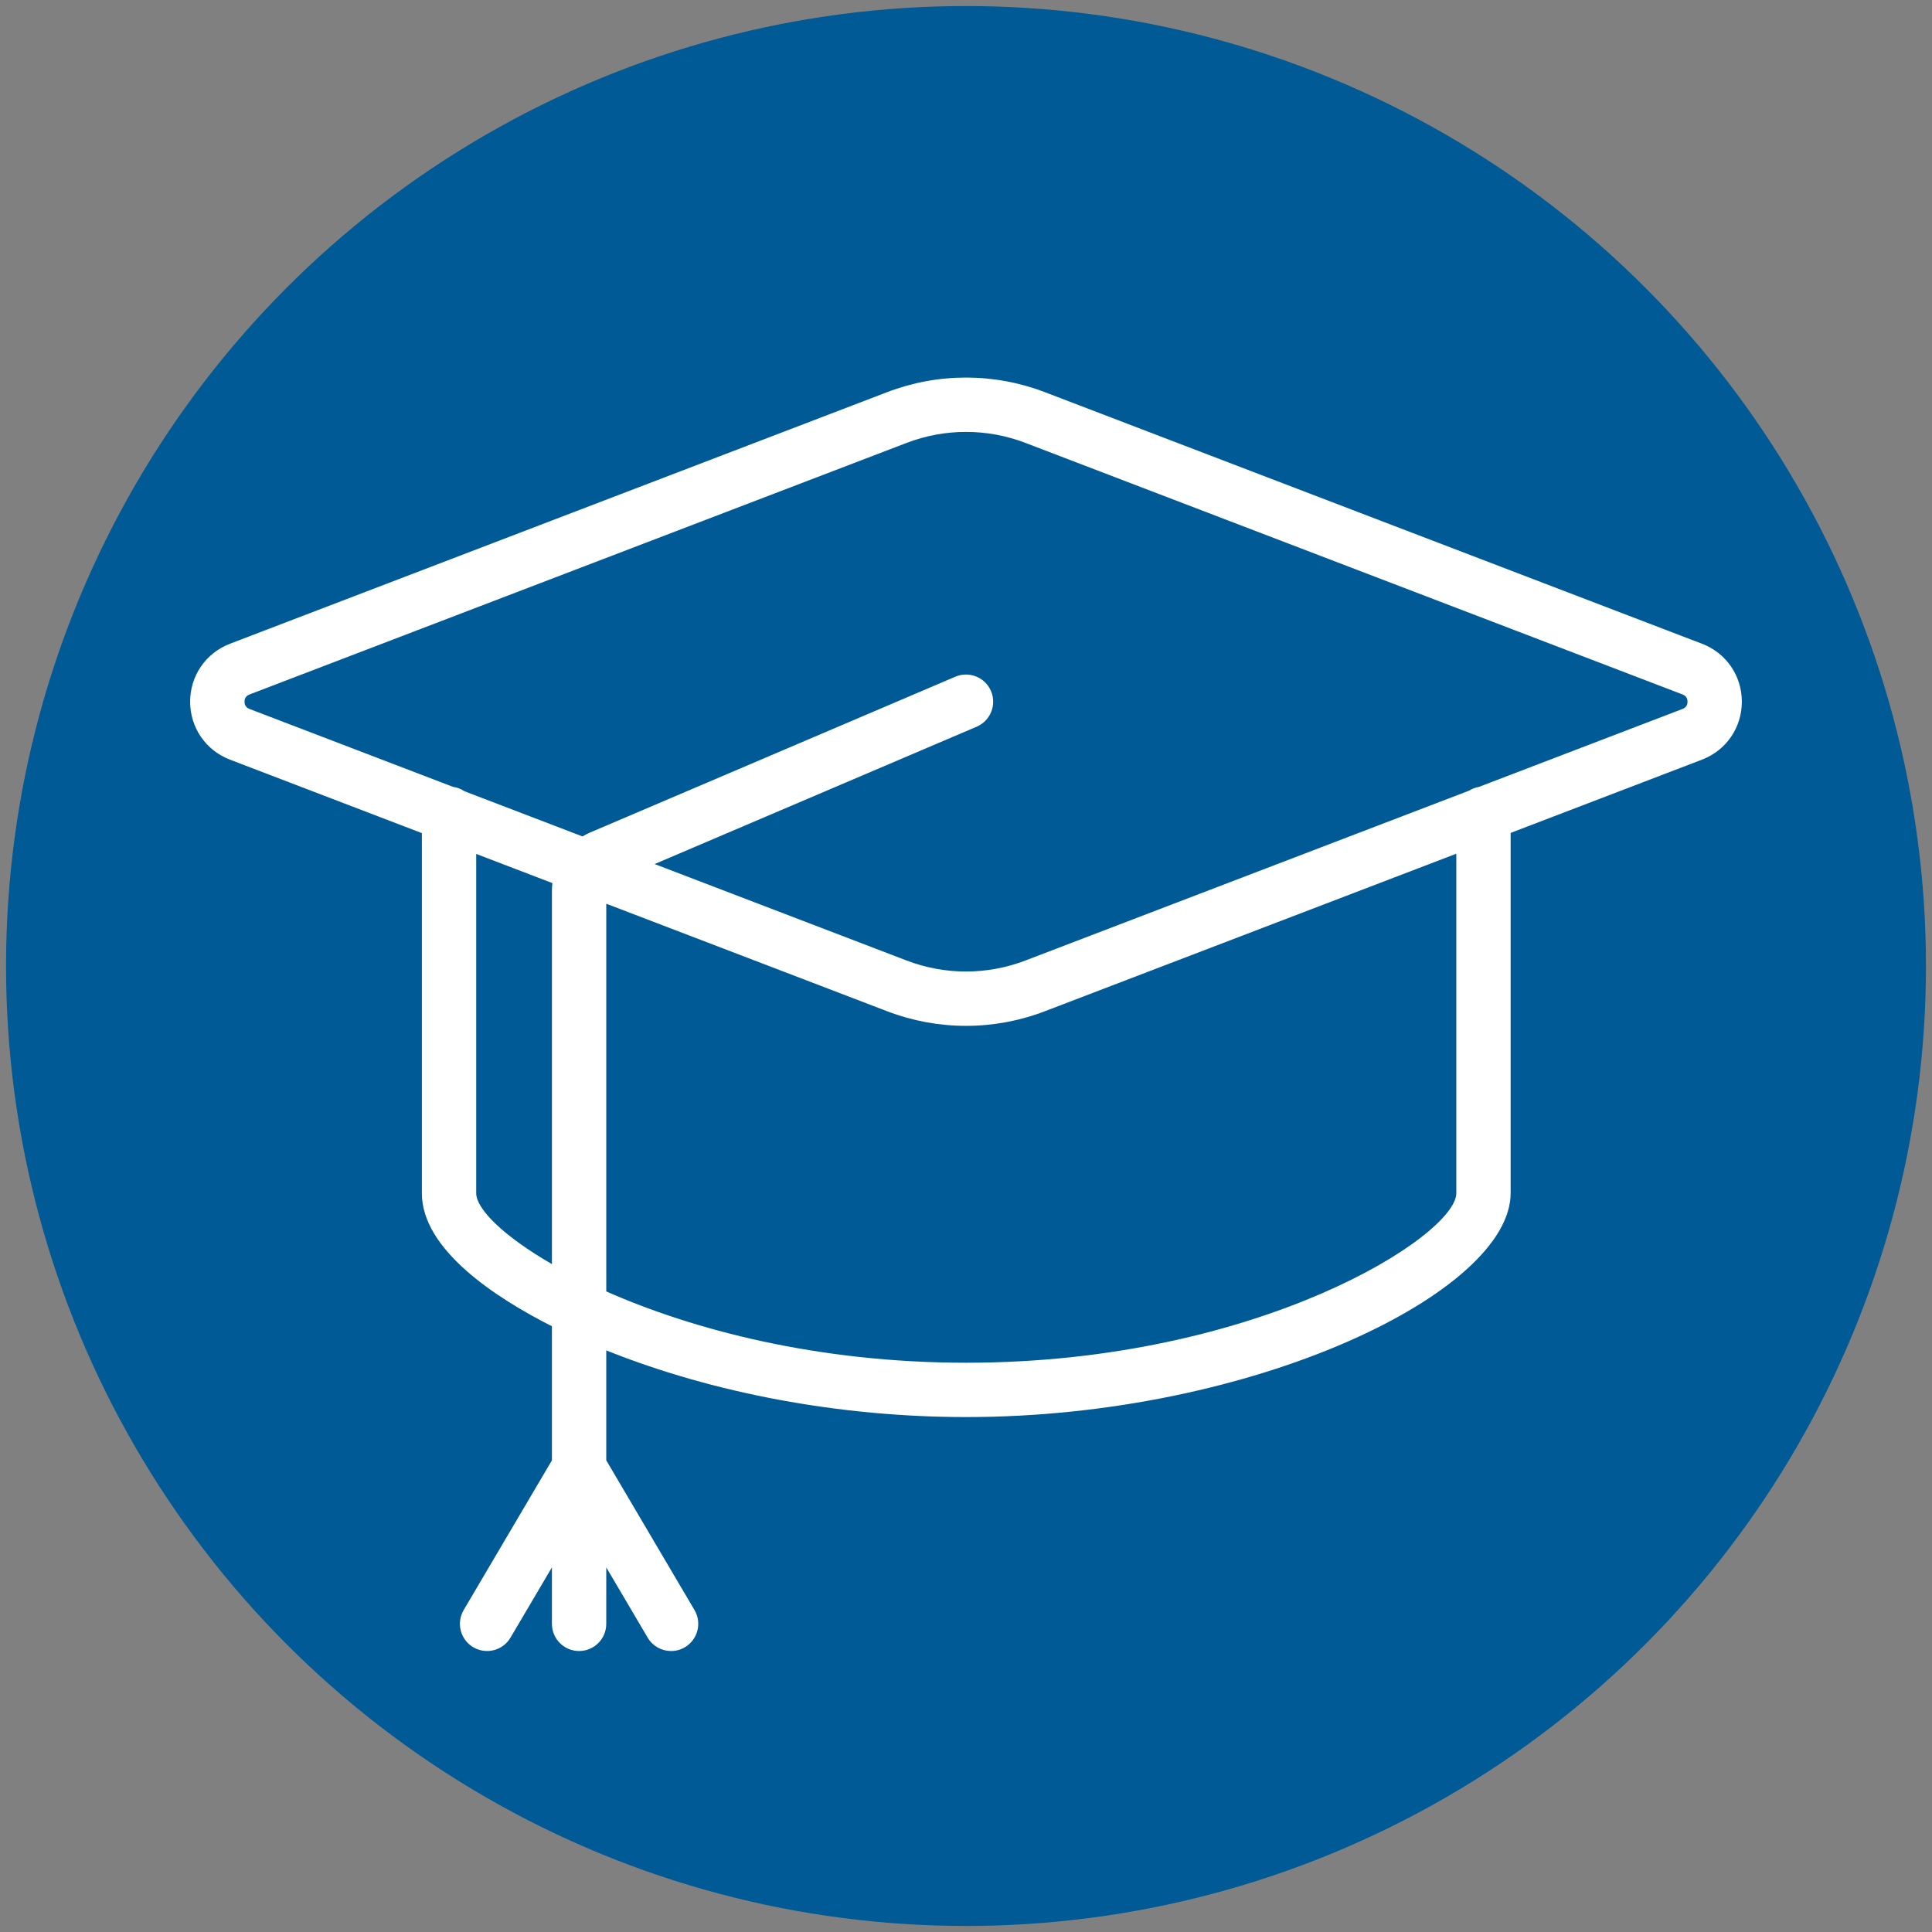
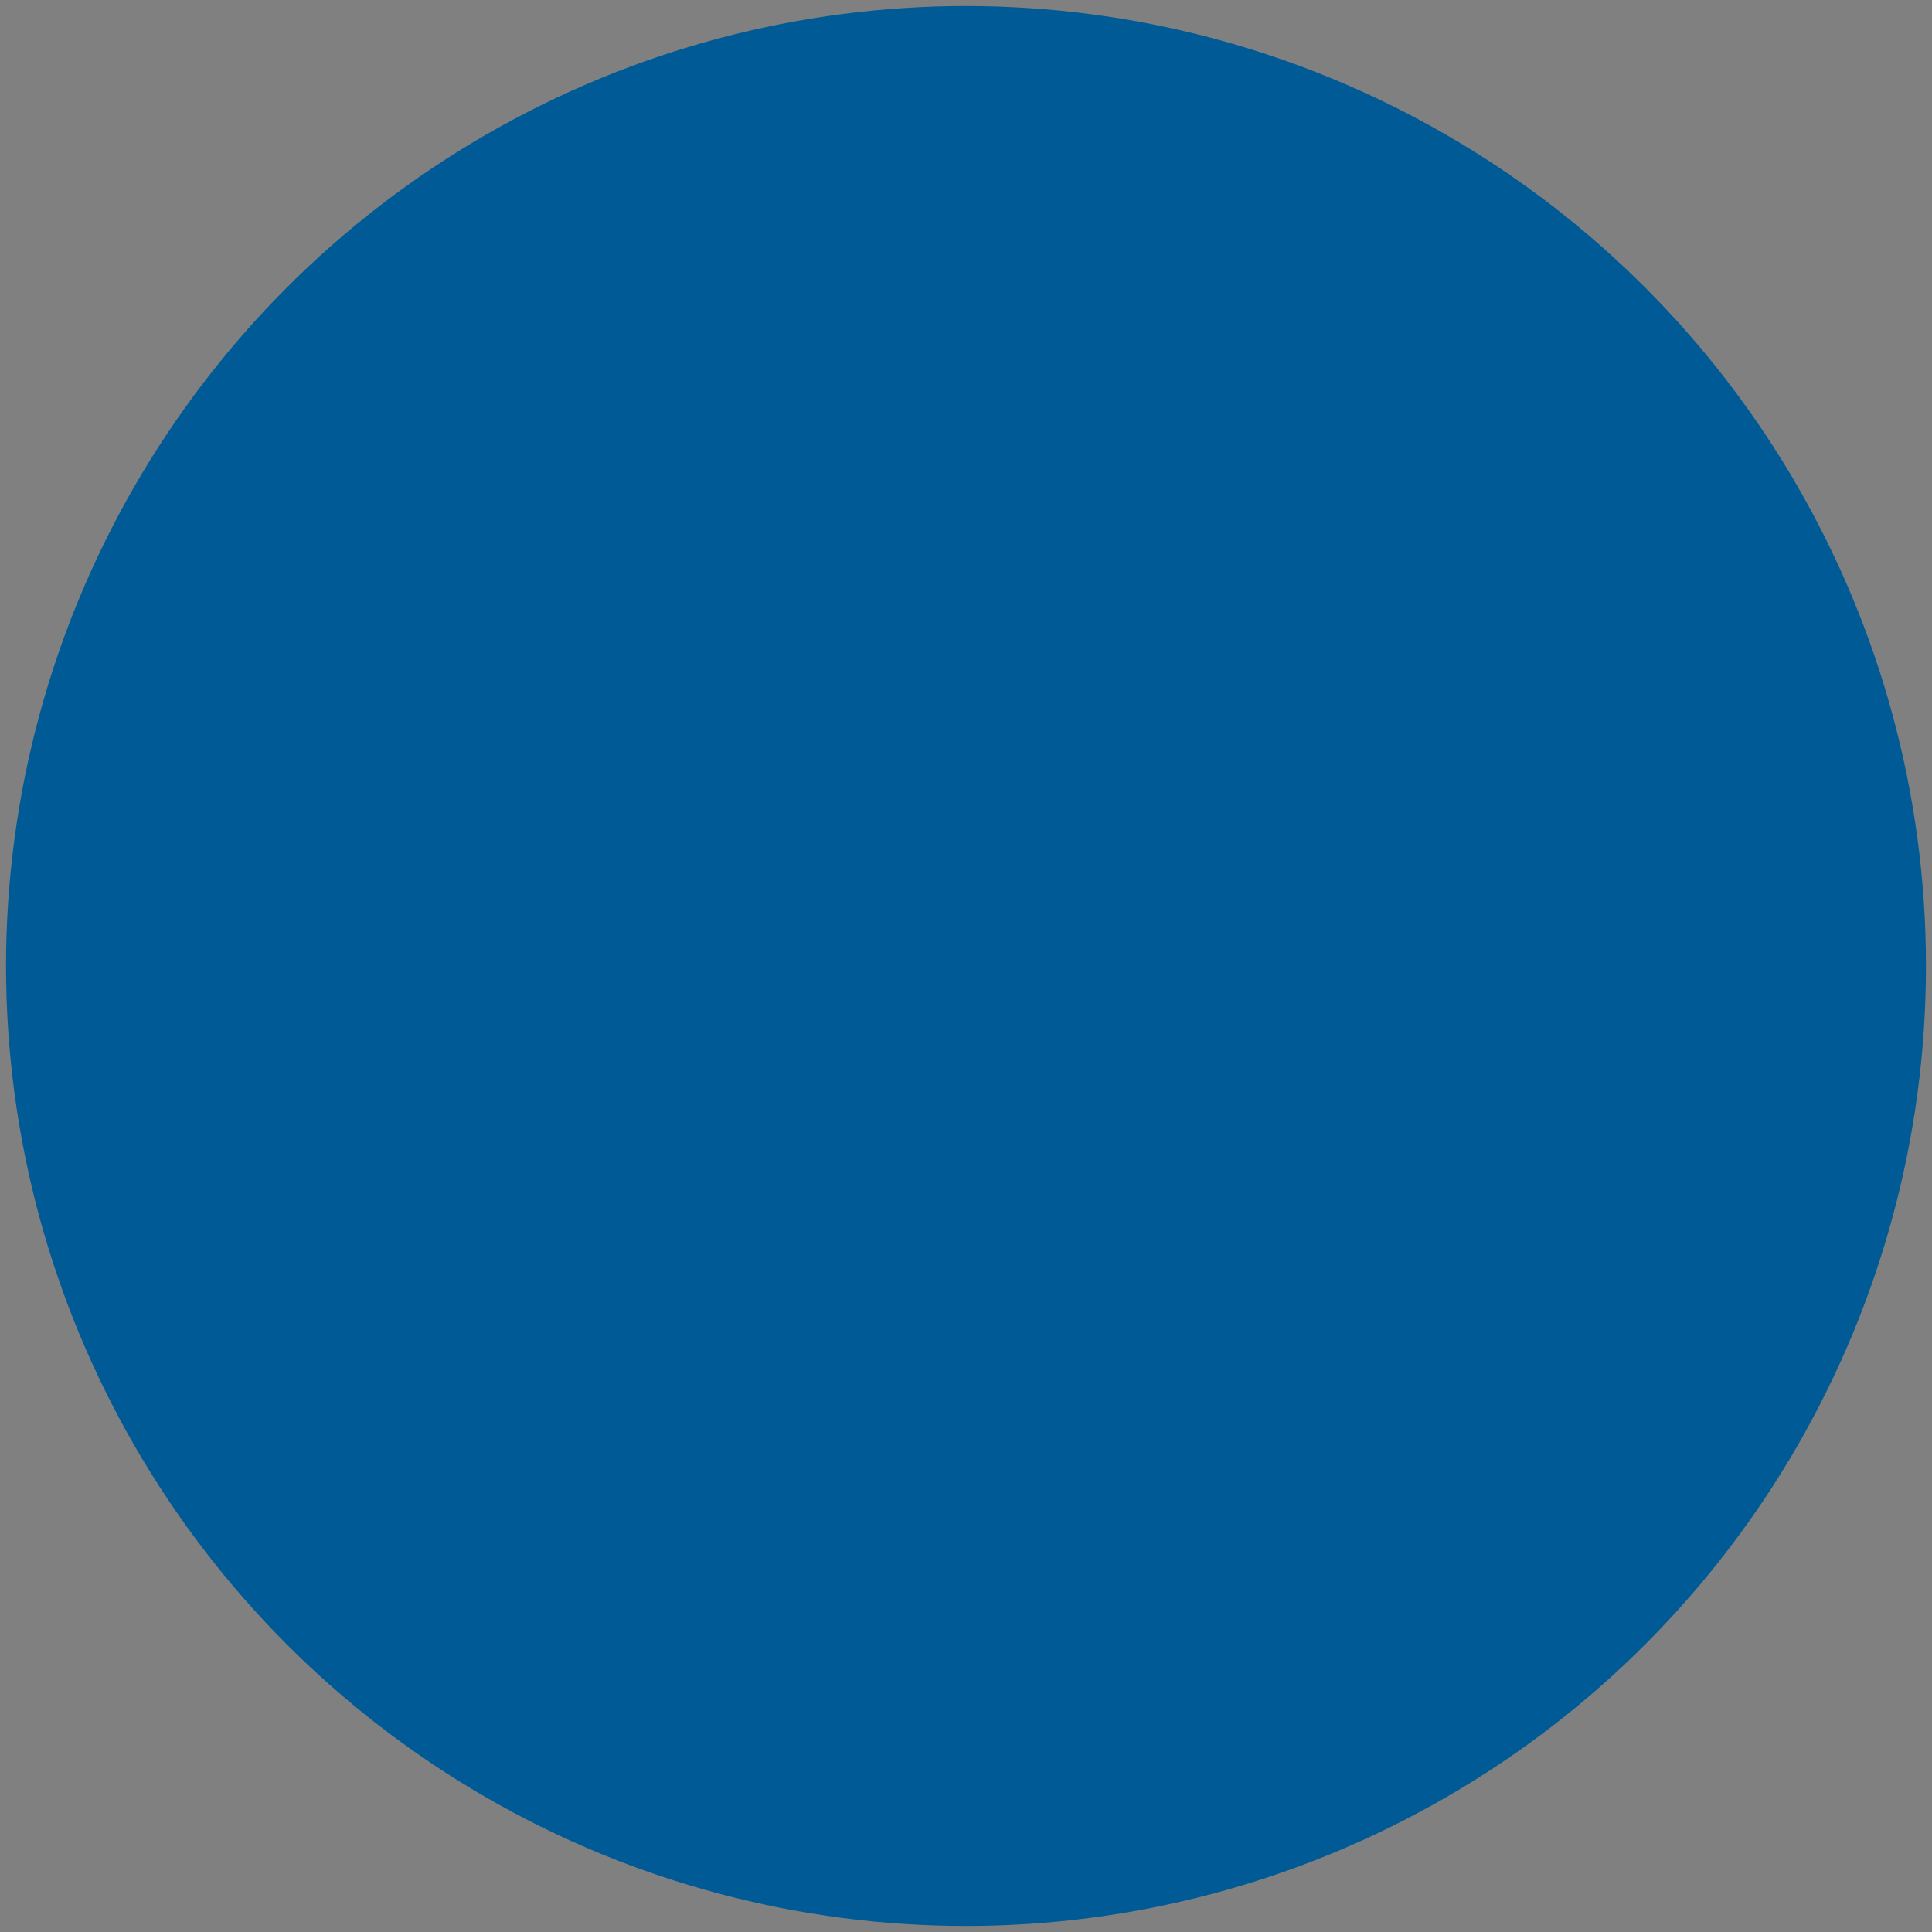
<svg xmlns="http://www.w3.org/2000/svg" viewBox="0 0 160 160">
  <rect x="0" y="0" width="160" height="160" fill="#808080" stroke="none" />
  <g id="Layer_2" data-name="Layer 2">
    <circle cx="80" cy="80" r="79.5" style="fill: #005a96;" />
  </g>
  <g id="Layer_1" data-name="Layer 1">
-     <path d="M140.951,53.312l-54.423-20.836c-4.211-1.61-8.846-1.611-13.057,0l-54.423,20.835c-2.006.768-3.302,2.652-3.302,4.8s1.296,4.033,3.302,4.801l15.889,6.083v29.824c0,4.685,6.149,8.677,10.771,11.016v11.104l-7.308,12.398c-.631,1.07-.274,2.45.796,3.081,1.069.63,2.45.275,3.081-.796l3.431-5.82v4.678c0,1.242,1.008,2.25,2.25,2.25s2.25-1.008,2.25-2.25v-4.677l3.43,5.82c.42.712,1.17,1.107,1.94,1.107.389,0,.782-.101,1.141-.312,1.07-.631,1.427-2.011.796-3.081l-7.307-12.398v-9.105c8.863,3.554,19.373,5.521,29.812,5.521,23.857,0,45.084-10.365,45.084-18.536v-29.841l15.846-6.067c2.006-.768,3.302-2.652,3.302-4.801s-1.296-4.033-3.302-4.8ZM39.438,98.82v-28.101l6.312,2.417c-.02.183-.041.366-.041.554v30.998c-4.033-2.325-6.271-4.576-6.271-5.867ZM120.605,98.82c0,3.499-16.389,14.036-40.584,14.036-12.358,0-22.671-2.75-29.812-5.906v-32.108l23.263,8.906c2.105.806,4.316,1.209,6.528,1.209s4.424-.403,6.528-1.209l34.077-13.047v28.118ZM139.342,58.711l-16.867,6.457c-.296.051-.571.158-.815.312l-36.741,14.066c-3.172,1.214-6.666,1.214-9.838,0l-20.867-7.989,26.669-11.375c1.143-.488,1.675-1.81,1.187-2.953-.487-1.143-1.81-1.673-2.952-1.187l-30.285,12.919c-.208.089-.404.195-.595.308l-9.777-3.743c-.278-.191-.602-.313-.95-.364l-16.851-6.451c-.34-.13-.411-.397-.411-.599s.071-.468.411-.598l54.423-20.835c1.586-.607,3.252-.911,4.919-.911s3.333.303,4.919.91l54.423,20.835c.34.13.411.397.411.598s-.071.468-.411.599Z" style="fill: #fff;" />
-   </g>
+     </g>
</svg>